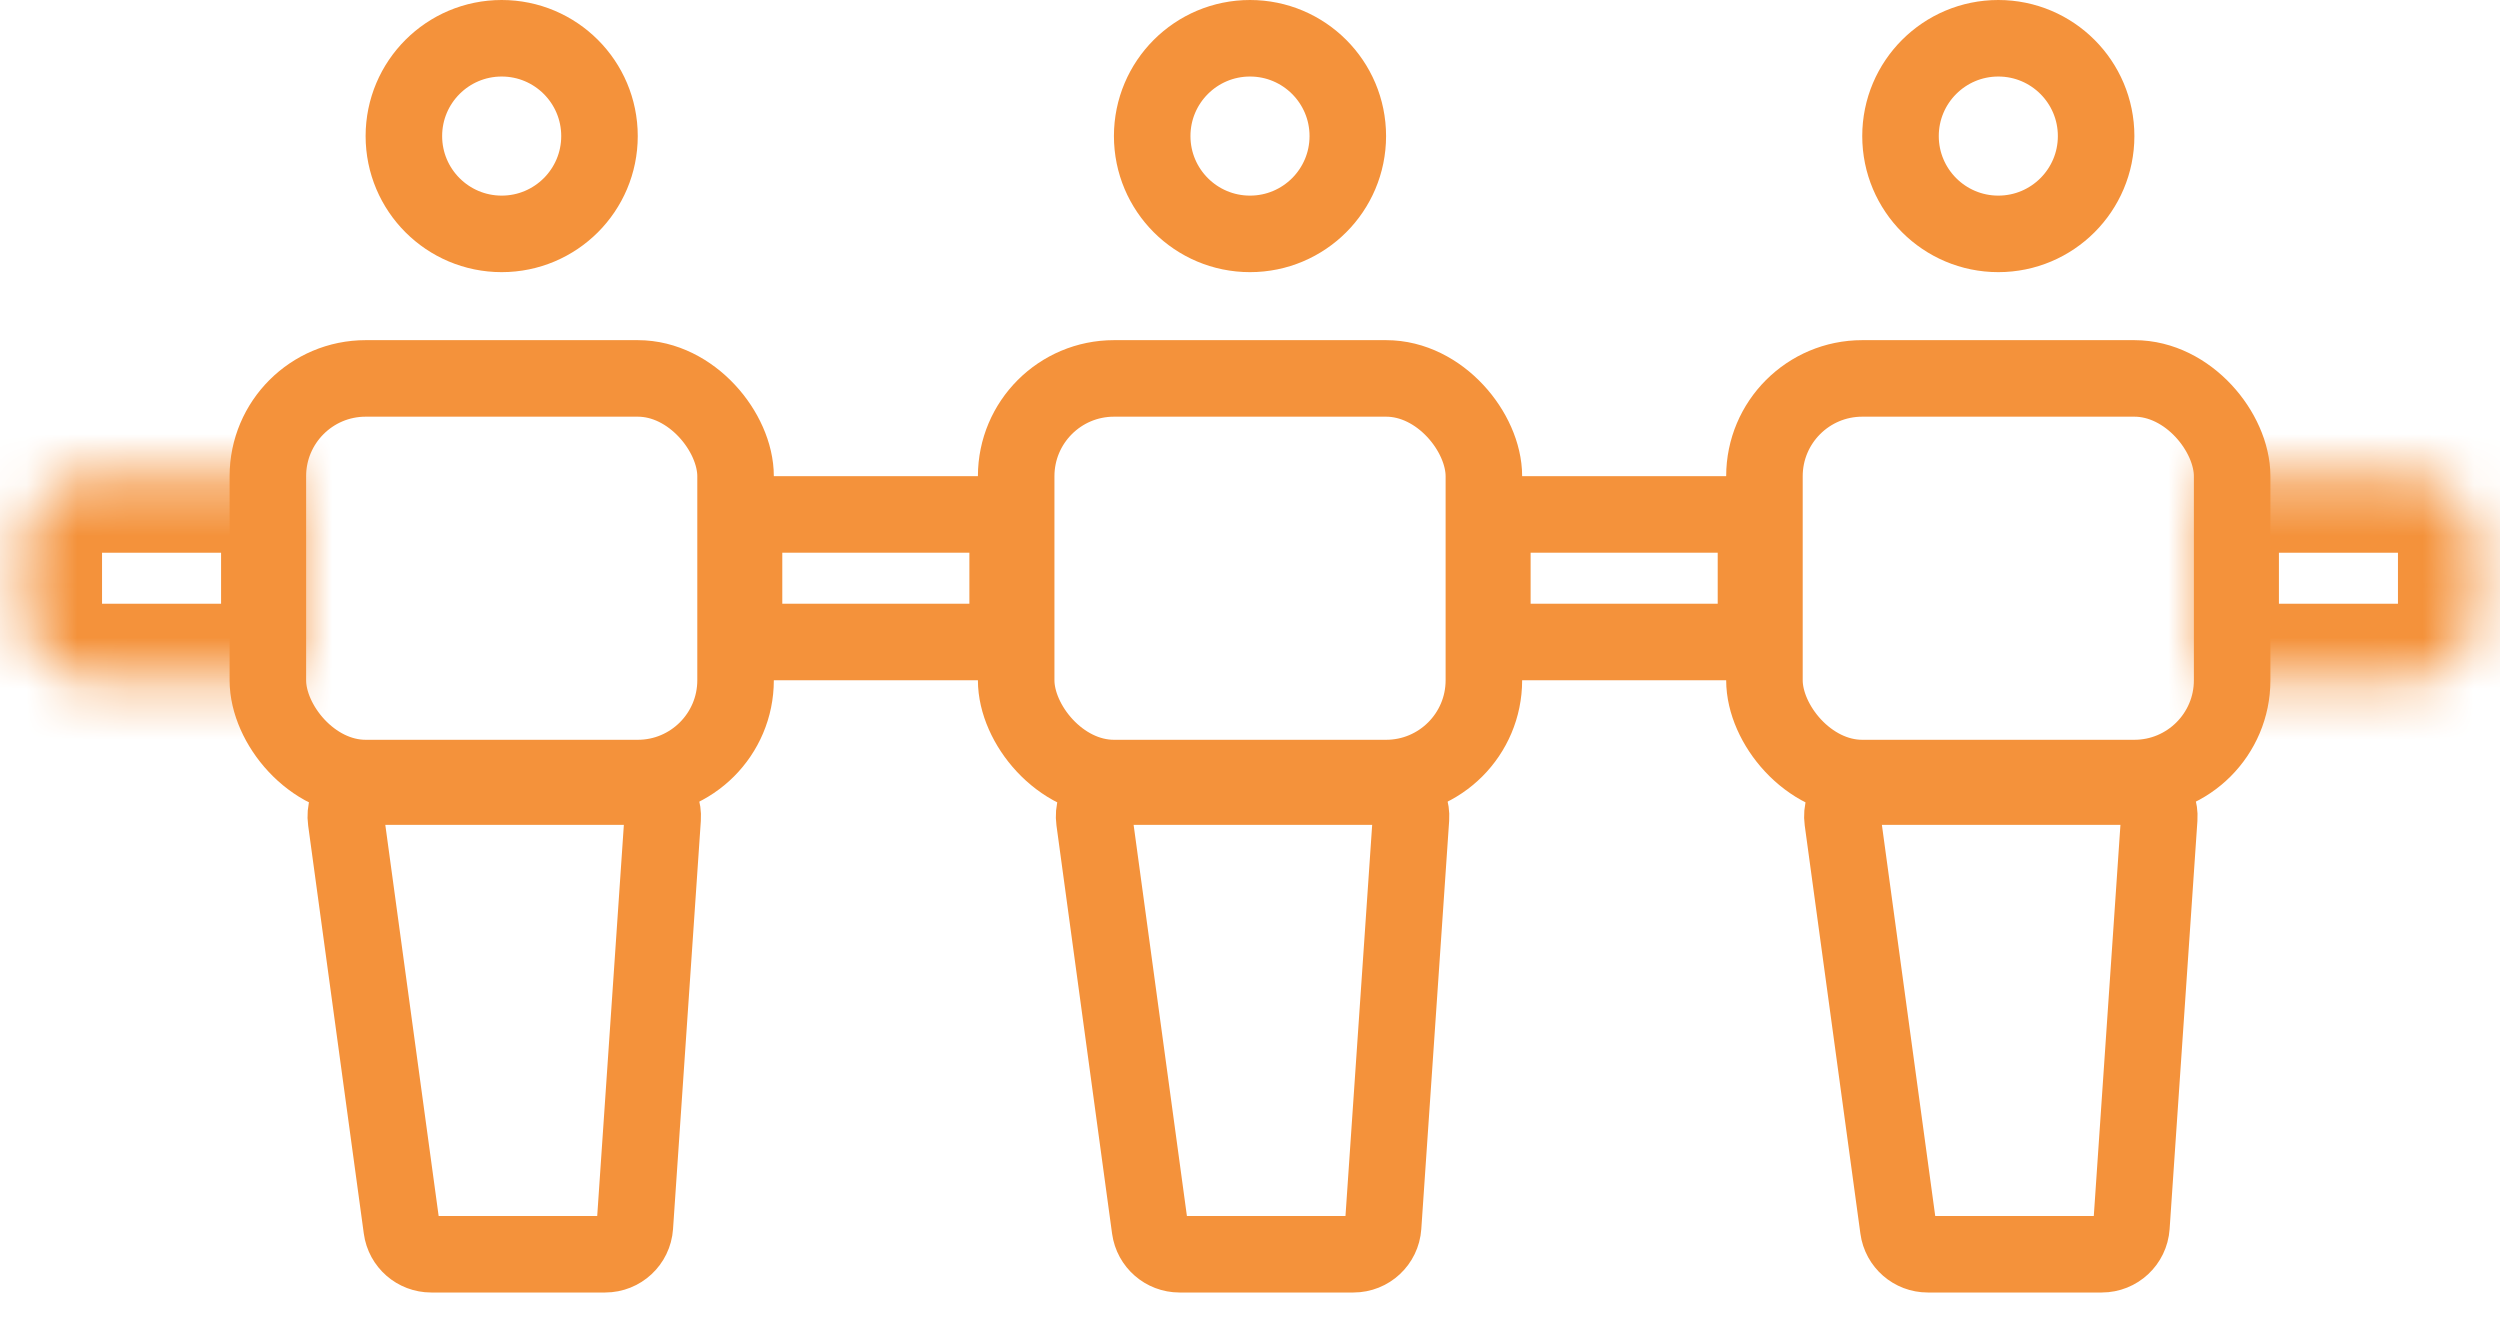
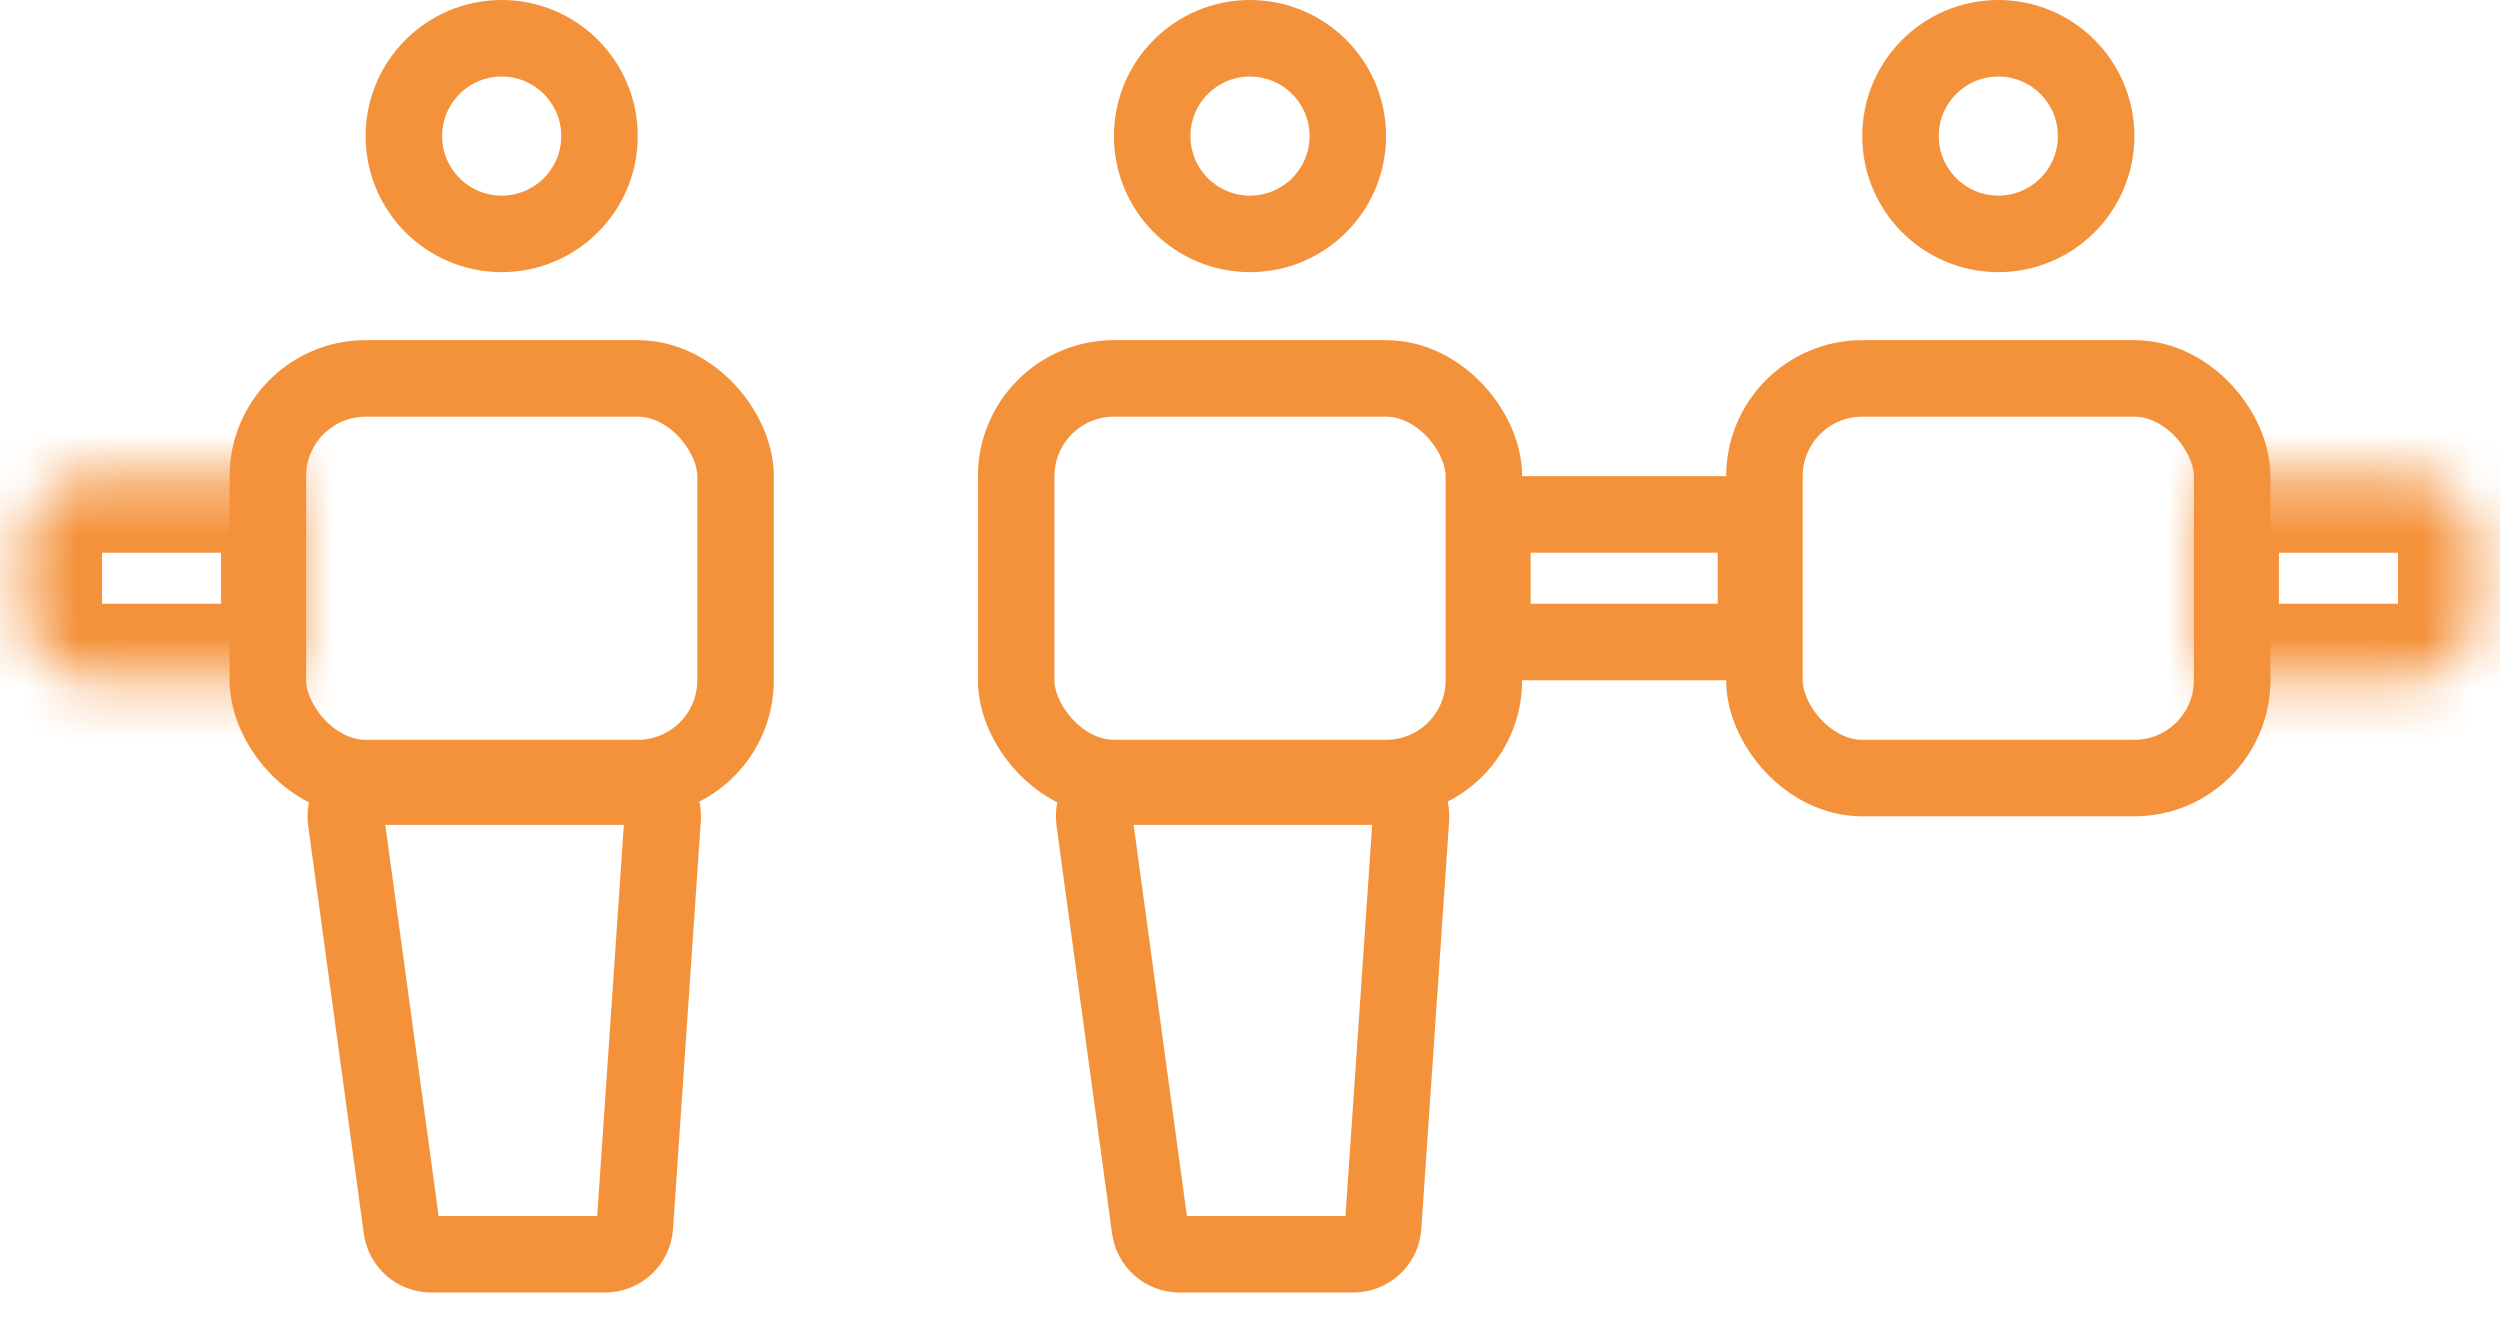
<svg xmlns="http://www.w3.org/2000/svg" width="49" height="26" viewBox="0 0 49 26" fill="none">
  <circle cx="9.833" cy="2.667" r="1.917" stroke="#F4923B" stroke-width="1.5" />
  <circle cx="24.5" cy="2.667" r="1.917" stroke="#F4923B" stroke-width="1.5" />
  <circle cx="39.167" cy="2.667" r="1.917" stroke="#F4923B" stroke-width="1.5" />
  <rect x="5.25" y="7.417" width="9.167" height="7.833" rx="1.917" stroke="#F4923B" stroke-width="1.5" />
  <rect x="19.917" y="7.417" width="9.167" height="7.833" rx="1.917" stroke="#F4923B" stroke-width="1.5" />
  <rect x="34.583" y="7.417" width="9.167" height="7.833" rx="1.917" stroke="#F4923B" stroke-width="1.5" />
  <path d="M6.783 16.079C6.735 15.729 7.007 15.417 7.361 15.417H12.406C12.744 15.417 13.011 15.703 12.988 16.04L12.443 24.04C12.422 24.346 12.167 24.583 11.861 24.583H8.452C8.16 24.583 7.913 24.368 7.874 24.079L6.783 16.079Z" stroke="#F4923B" stroke-width="1.5" />
  <path d="M21.45 16.079C21.402 15.729 21.674 15.417 22.027 15.417H27.073C27.41 15.417 27.678 15.703 27.655 16.04L27.109 24.04C27.088 24.346 26.834 24.583 26.527 24.583H23.118C22.827 24.583 22.58 24.368 22.54 24.079L21.45 16.079Z" stroke="#F4923B" stroke-width="1.5" />
-   <path d="M36.116 16.079C36.068 15.729 36.341 15.417 36.694 15.417H41.739C42.077 15.417 42.344 15.703 42.321 16.04L41.776 24.04C41.755 24.346 41.501 24.583 41.194 24.583H37.785C37.493 24.583 37.246 24.368 37.207 24.079L36.116 16.079Z" stroke="#F4923B" stroke-width="1.5" />
  <mask id="path-10-inside-1_6_450" fill="white">
    <path d="M0.5 10.667C0.5 9.93 1.097 9.333 1.833 9.333H5.833V13.333H1.833C1.097 13.333 0.5 12.736 0.5 12V10.667Z" />
  </mask>
  <path d="M0.5 10.667C0.5 9.93 1.097 9.333 1.833 9.333H5.833V13.333H1.833C1.097 13.333 0.5 12.736 0.5 12V10.667Z" stroke="#F4923B" stroke-width="3" mask="url(#path-10-inside-1_6_450)" />
  <mask id="path-11-inside-2_6_450" fill="white">
    <path d="M43.167 9.333H47.167C47.903 9.333 48.5 9.93 48.5 10.667V12C48.5 12.736 47.903 13.333 47.167 13.333H43.167V9.333Z" />
  </mask>
  <path d="M43.167 9.333H47.167C47.903 9.333 48.5 9.93 48.5 10.667V12C48.5 12.736 47.903 13.333 47.167 13.333H43.167V9.333Z" stroke="#F4923B" stroke-width="3" mask="url(#path-11-inside-2_6_450)" />
-   <rect x="14.583" y="10.083" width="5.167" height="2.5" stroke="#F4923B" stroke-width="1.5" />
  <rect x="29.25" y="10.083" width="5.167" height="2.5" stroke="#F4923B" stroke-width="1.5" />
</svg>